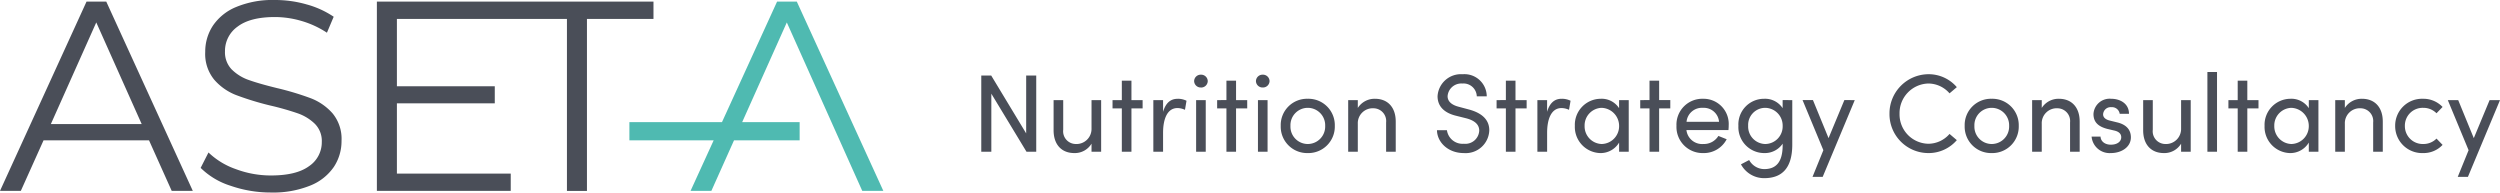
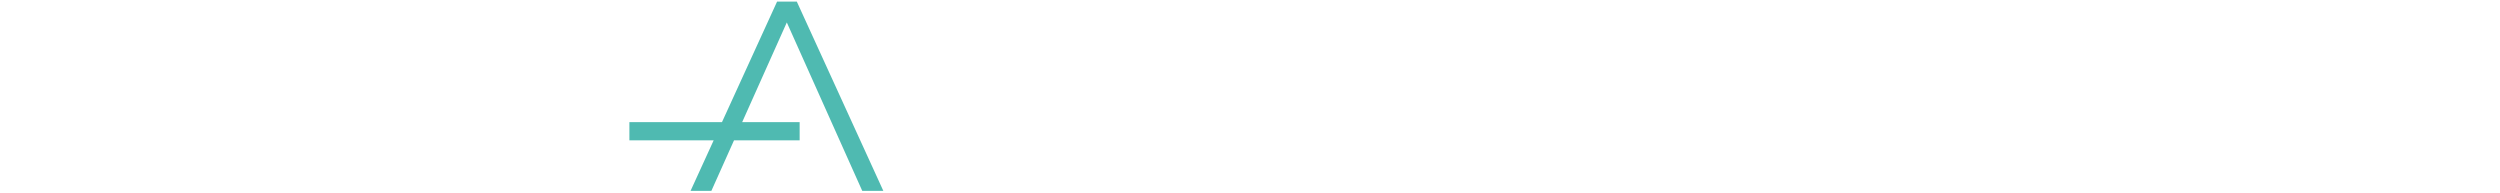
<svg xmlns="http://www.w3.org/2000/svg" width="406.94" height="31.339" viewBox="0 0 406.94 31.339">
  <g id="Group_10137" data-name="Group 10137" transform="translate(-270 -132.3)">
    <g id="Group_10136" data-name="Group 10136" transform="translate(-243 -94.632)">
-       <path id="Path_20880" data-name="Path 20880" d="M35.164,1.018V-1.8H-9.859v30.81H11.93V26.2H-6.6V14.753H9.332V11.979H-6.6V1.018H21.078V29.013h3.258V1.018ZM-33.461,9.272A4.016,4.016,0,0,1-34.583,6.3a4.847,4.847,0,0,1,2.045-4.027Q-30.49.711-26.442.711a15.489,15.489,0,0,1,4.314.638A15.138,15.138,0,0,1-17.99,3.264l1.1-2.6a14.829,14.829,0,0,0-4.378-2,18.612,18.612,0,0,0-5.173-.726A15.476,15.476,0,0,0-32.779-.918a8.429,8.429,0,0,0-3.787,3.059A7.694,7.694,0,0,0-37.8,6.389a6.6,6.6,0,0,0,1.476,4.534,9.069,9.069,0,0,0,3.543,2.486,47.413,47.413,0,0,0,5.545,1.7A44.366,44.366,0,0,1-22.7,16.4,7.568,7.568,0,0,1-19.948,18.1a3.94,3.94,0,0,1,1.122,2.949A4.68,4.68,0,0,1-20.9,24.985Q-22.966,26.5-27.1,26.5a16.228,16.228,0,0,1-5.723-1.035,12.2,12.2,0,0,1-4.446-2.707l-1.276,2.508a12.1,12.1,0,0,0,4.862,2.907,19.839,19.839,0,0,0,6.582,1.1,16.082,16.082,0,0,0,6.382-1.123,8.417,8.417,0,0,0,3.851-3.035,7.586,7.586,0,0,0,1.255-4.248A6.521,6.521,0,0,0-17.065,16.4a9.015,9.015,0,0,0-3.545-2.466,46.188,46.188,0,0,0-5.479-1.651q-2.861-.7-4.556-1.3a7.347,7.347,0,0,1-2.816-1.716m-9.794,19.741h3.433L-53.908-1.8h-3.213l-14.085,30.81h3.39l3.7-8.231h17.167Zm-4.886-10.872H-62.93l7.394-16.55Z" transform="translate(584.206 228.994)" fill="#4a4e58" />
      <path id="Path_20882" data-name="Path 20882" d="M7.947,0-1.019,19.614H-16.092v2.965H-2.374L-6.137,30.81h3.388L.938,22.579H11.62V19.614H2.267L9.532,3.389,21.814,30.81h3.431L11.16,0Z" transform="translate(631.542 227.195)" fill="#4fbab1" />
    </g>
-     <path id="Path_23649" data-name="Path 23649" d="M9.036-12.4v9.414L3.348-12.4H1.728V0H3.366V-9.45L9.09,0h1.584V-12.4Zm10.638,4V-3.78a2.451,2.451,0,0,1-2.592,2.52,2.07,2.07,0,0,1-2.016-2.322V-8.406H13.5v4.86C13.482-1.188,14.778.216,16.884.216a3.174,3.174,0,0,0,2.79-1.53V0H21.24V-8.406Zm8.316,0H26.172v-3.168H24.606v3.168H23.094v1.35h1.512V0h1.566V-7.056H27.99Zm5.688-.216c-1.116,0-1.926.648-2.358,2.124V-8.406H29.736V0H31.32V-3.078c0-2.214.666-4.032,2.34-4.032a2.91,2.91,0,0,1,1.224.288L35.136-8.3A3.174,3.174,0,0,0,33.678-8.622Zm3.8-1.836A1.073,1.073,0,0,0,38.592-11.5a1.073,1.073,0,0,0-1.116-1.044,1.069,1.069,0,0,0-1.1,1.044A1.069,1.069,0,0,0,37.476-10.458ZM36.7,0h1.566V-8.406H36.7Zm8.316-8.406H43.2v-3.168H41.634v3.168H40.122v1.35h1.512V0H43.2V-7.056h1.818Zm2.52-2.052A1.073,1.073,0,0,0,48.654-11.5a1.073,1.073,0,0,0-1.116-1.044,1.069,1.069,0,0,0-1.1,1.044A1.069,1.069,0,0,0,47.538-10.458ZM46.764,0H48.33V-8.406H46.764Zm8.1.216a4.309,4.309,0,0,0,4.41-4.428,4.294,4.294,0,0,0-4.41-4.41,4.28,4.28,0,0,0-4.392,4.41A4.3,4.3,0,0,0,54.864.216Zm0-1.476a2.824,2.824,0,0,1-2.808-2.952,2.819,2.819,0,0,1,2.808-2.934,2.837,2.837,0,0,1,2.844,2.934A2.842,2.842,0,0,1,54.864-1.26ZM65.808-8.622a3.24,3.24,0,0,0-2.79,1.494V-8.406H61.452V0h1.566V-4.554a2.428,2.428,0,0,1,2.574-2.52,2.076,2.076,0,0,1,2.034,2.3V0h1.566V-4.86C69.21-7.218,67.9-8.622,65.808-8.622ZM80.28.216a3.841,3.841,0,0,0,4.14-3.708c0-1.764-1.26-2.844-3.366-3.4l-1.62-.432c-1.656-.432-1.8-1.3-1.8-1.728a2.231,2.231,0,0,1,2.394-2.052,2.162,2.162,0,0,1,2.358,2.088h1.62a3.627,3.627,0,0,0-3.924-3.6A3.81,3.81,0,0,0,76-9.036c0,1.008.414,2.556,3.042,3.186l1.6.4c1.044.27,2.142.81,2.142,2.016A2.262,2.262,0,0,1,80.28-1.3,2.564,2.564,0,0,1,77.526-3.51h-1.62C75.924-1.584,77.67.216,80.28.216ZM90.5-8.406H88.686v-3.168H87.12v3.168H85.608v1.35H87.12V0h1.566V-7.056H90.5Zm5.688-.216c-1.116,0-1.926.648-2.358,2.124V-8.406H92.25V0h1.584V-3.078c0-2.214.666-4.032,2.34-4.032a2.91,2.91,0,0,1,1.224.288L97.65-8.3A3.174,3.174,0,0,0,96.192-8.622Zm9.36.216v1.314a3.379,3.379,0,0,0-3.006-1.53,4.238,4.238,0,0,0-4.194,4.41A4.254,4.254,0,0,0,102.474.216a3.5,3.5,0,0,0,3.078-1.71V0h1.566V-8.406ZM102.708-1.26a2.873,2.873,0,0,1-2.772-2.952,2.866,2.866,0,0,1,2.754-2.934,2.943,2.943,0,0,1,2.862,2.934A2.9,2.9,0,0,1,102.708-1.26Zm11.178-7.146h-1.818v-3.168H110.5v3.168H108.99v1.35H110.5V0h1.566V-7.056h1.818Zm9.5,4.176a4.1,4.1,0,0,0-4.176-4.392,4.207,4.207,0,0,0-4.32,4.392,4.253,4.253,0,0,0,4.32,4.446,4.194,4.194,0,0,0,3.852-2.25l-1.35-.54a2.758,2.758,0,0,1-2.448,1.314,2.57,2.57,0,0,1-2.754-2.268h6.84C123.372-3.762,123.39-4,123.39-4.23Zm-6.858-.648a2.511,2.511,0,0,1,2.682-2.268,2.485,2.485,0,0,1,2.61,2.268Zm15.642-3.528v1.314a3.419,3.419,0,0,0-3.006-1.53,4.175,4.175,0,0,0-4.194,4.41A4.215,4.215,0,0,0,129.186.216a3.494,3.494,0,0,0,2.988-1.53v.252c0,2.844-1.152,3.888-3.006,3.888A2.833,2.833,0,0,1,126.72,1.35l-1.332.7a4.266,4.266,0,0,0,3.78,2.25c2.772,0,4.572-1.494,4.572-5.472V-8.406ZM129.312-1.26a2.841,2.841,0,0,1-2.754-2.97,2.783,2.783,0,0,1,2.754-2.916,2.877,2.877,0,0,1,2.862,2.916A2.861,2.861,0,0,1,129.312-1.26Zm12.906-7.146-2.574,6.192-2.538-6.192h-1.692L138.8-.252l-1.764,4.338h1.656l5.22-12.492ZM155.862.216a6.039,6.039,0,0,0,4.662-2.106L159.336-2.9a4.578,4.578,0,0,1-3.474,1.6A4.781,4.781,0,0,1,151.2-6.174a4.818,4.818,0,0,1,4.662-4.932,4.578,4.578,0,0,1,3.474,1.6l1.188-1.008a6.039,6.039,0,0,0-4.662-2.106,6.385,6.385,0,0,0-6.3,6.444A6.338,6.338,0,0,0,155.862.216Zm10.332,0a4.309,4.309,0,0,0,4.41-4.428,4.294,4.294,0,0,0-4.41-4.41,4.28,4.28,0,0,0-4.392,4.41A4.3,4.3,0,0,0,166.194.216Zm0-1.476a2.824,2.824,0,0,1-2.808-2.952,2.819,2.819,0,0,1,2.808-2.934,2.837,2.837,0,0,1,2.844,2.934A2.842,2.842,0,0,1,166.194-1.26Zm10.944-7.362a3.24,3.24,0,0,0-2.79,1.494V-8.406h-1.566V0h1.566V-4.554a2.428,2.428,0,0,1,2.574-2.52,2.076,2.076,0,0,1,2.034,2.3V0h1.566V-4.86C180.54-7.218,179.226-8.622,177.138-8.622ZM185.6.216c1.746,0,3.258-.99,3.258-2.556,0-.954-.45-2-2.2-2.43l-1.242-.306c-.54-.126-1.08-.432-1.08-1.008a1.23,1.23,0,0,1,1.35-1.17,1.263,1.263,0,0,1,1.35,1.08h1.512c0-1.692-1.476-2.448-2.9-2.448a2.633,2.633,0,0,0-2.88,2.484c0,1.35.81,2.034,2.214,2.412l1.152.27c.666.144,1.152.468,1.152,1.1,0,.684-.63,1.206-1.692,1.206-1.026,0-1.656-.594-1.674-1.314h-1.458A2.942,2.942,0,0,0,185.6.216Zm11.43-8.622V-3.78a2.451,2.451,0,0,1-2.592,2.52,2.07,2.07,0,0,1-2.016-2.322V-8.406h-1.566v4.86c-.018,2.358,1.278,3.762,3.384,3.762a3.174,3.174,0,0,0,2.79-1.53V0h1.566V-8.406ZM201.312,0h1.566V-12.978h-1.566Zm8.316-8.406H207.81v-3.168h-1.566v3.168h-1.512v1.35h1.512V0h1.566V-7.056h1.818Zm8.19,0v1.314a3.379,3.379,0,0,0-3.006-1.53,4.238,4.238,0,0,0-4.194,4.41A4.254,4.254,0,0,0,214.74.216a3.5,3.5,0,0,0,3.078-1.71V0h1.566V-8.406ZM214.974-1.26A2.873,2.873,0,0,1,212.2-4.212a2.866,2.866,0,0,1,2.754-2.934,2.943,2.943,0,0,1,2.862,2.934A2.9,2.9,0,0,1,214.974-1.26Zm11.5-7.362a3.24,3.24,0,0,0-2.79,1.494V-8.406H222.12V0h1.566V-4.554a2.428,2.428,0,0,1,2.574-2.52,2.076,2.076,0,0,1,2.034,2.3V0h1.566V-4.86C229.878-7.218,228.564-8.622,226.476-8.622ZM236.394.216a4.248,4.248,0,0,0,3.2-1.332l-.99-1.026a2.968,2.968,0,0,1-2.16.882,2.906,2.906,0,0,1-2.988-2.952,2.891,2.891,0,0,1,2.988-2.934,2.968,2.968,0,0,1,2.16.882l.99-1.026a4.315,4.315,0,0,0-3.2-1.332,4.373,4.373,0,0,0-4.518,4.41A4.387,4.387,0,0,0,236.394.216Zm10.854-8.622-2.574,6.192-2.538-6.192h-1.692l3.384,8.154-1.764,4.338h1.656l5.22-12.492Z" transform="translate(428 157)" fill="#4a4e58" />
  </g>
</svg>